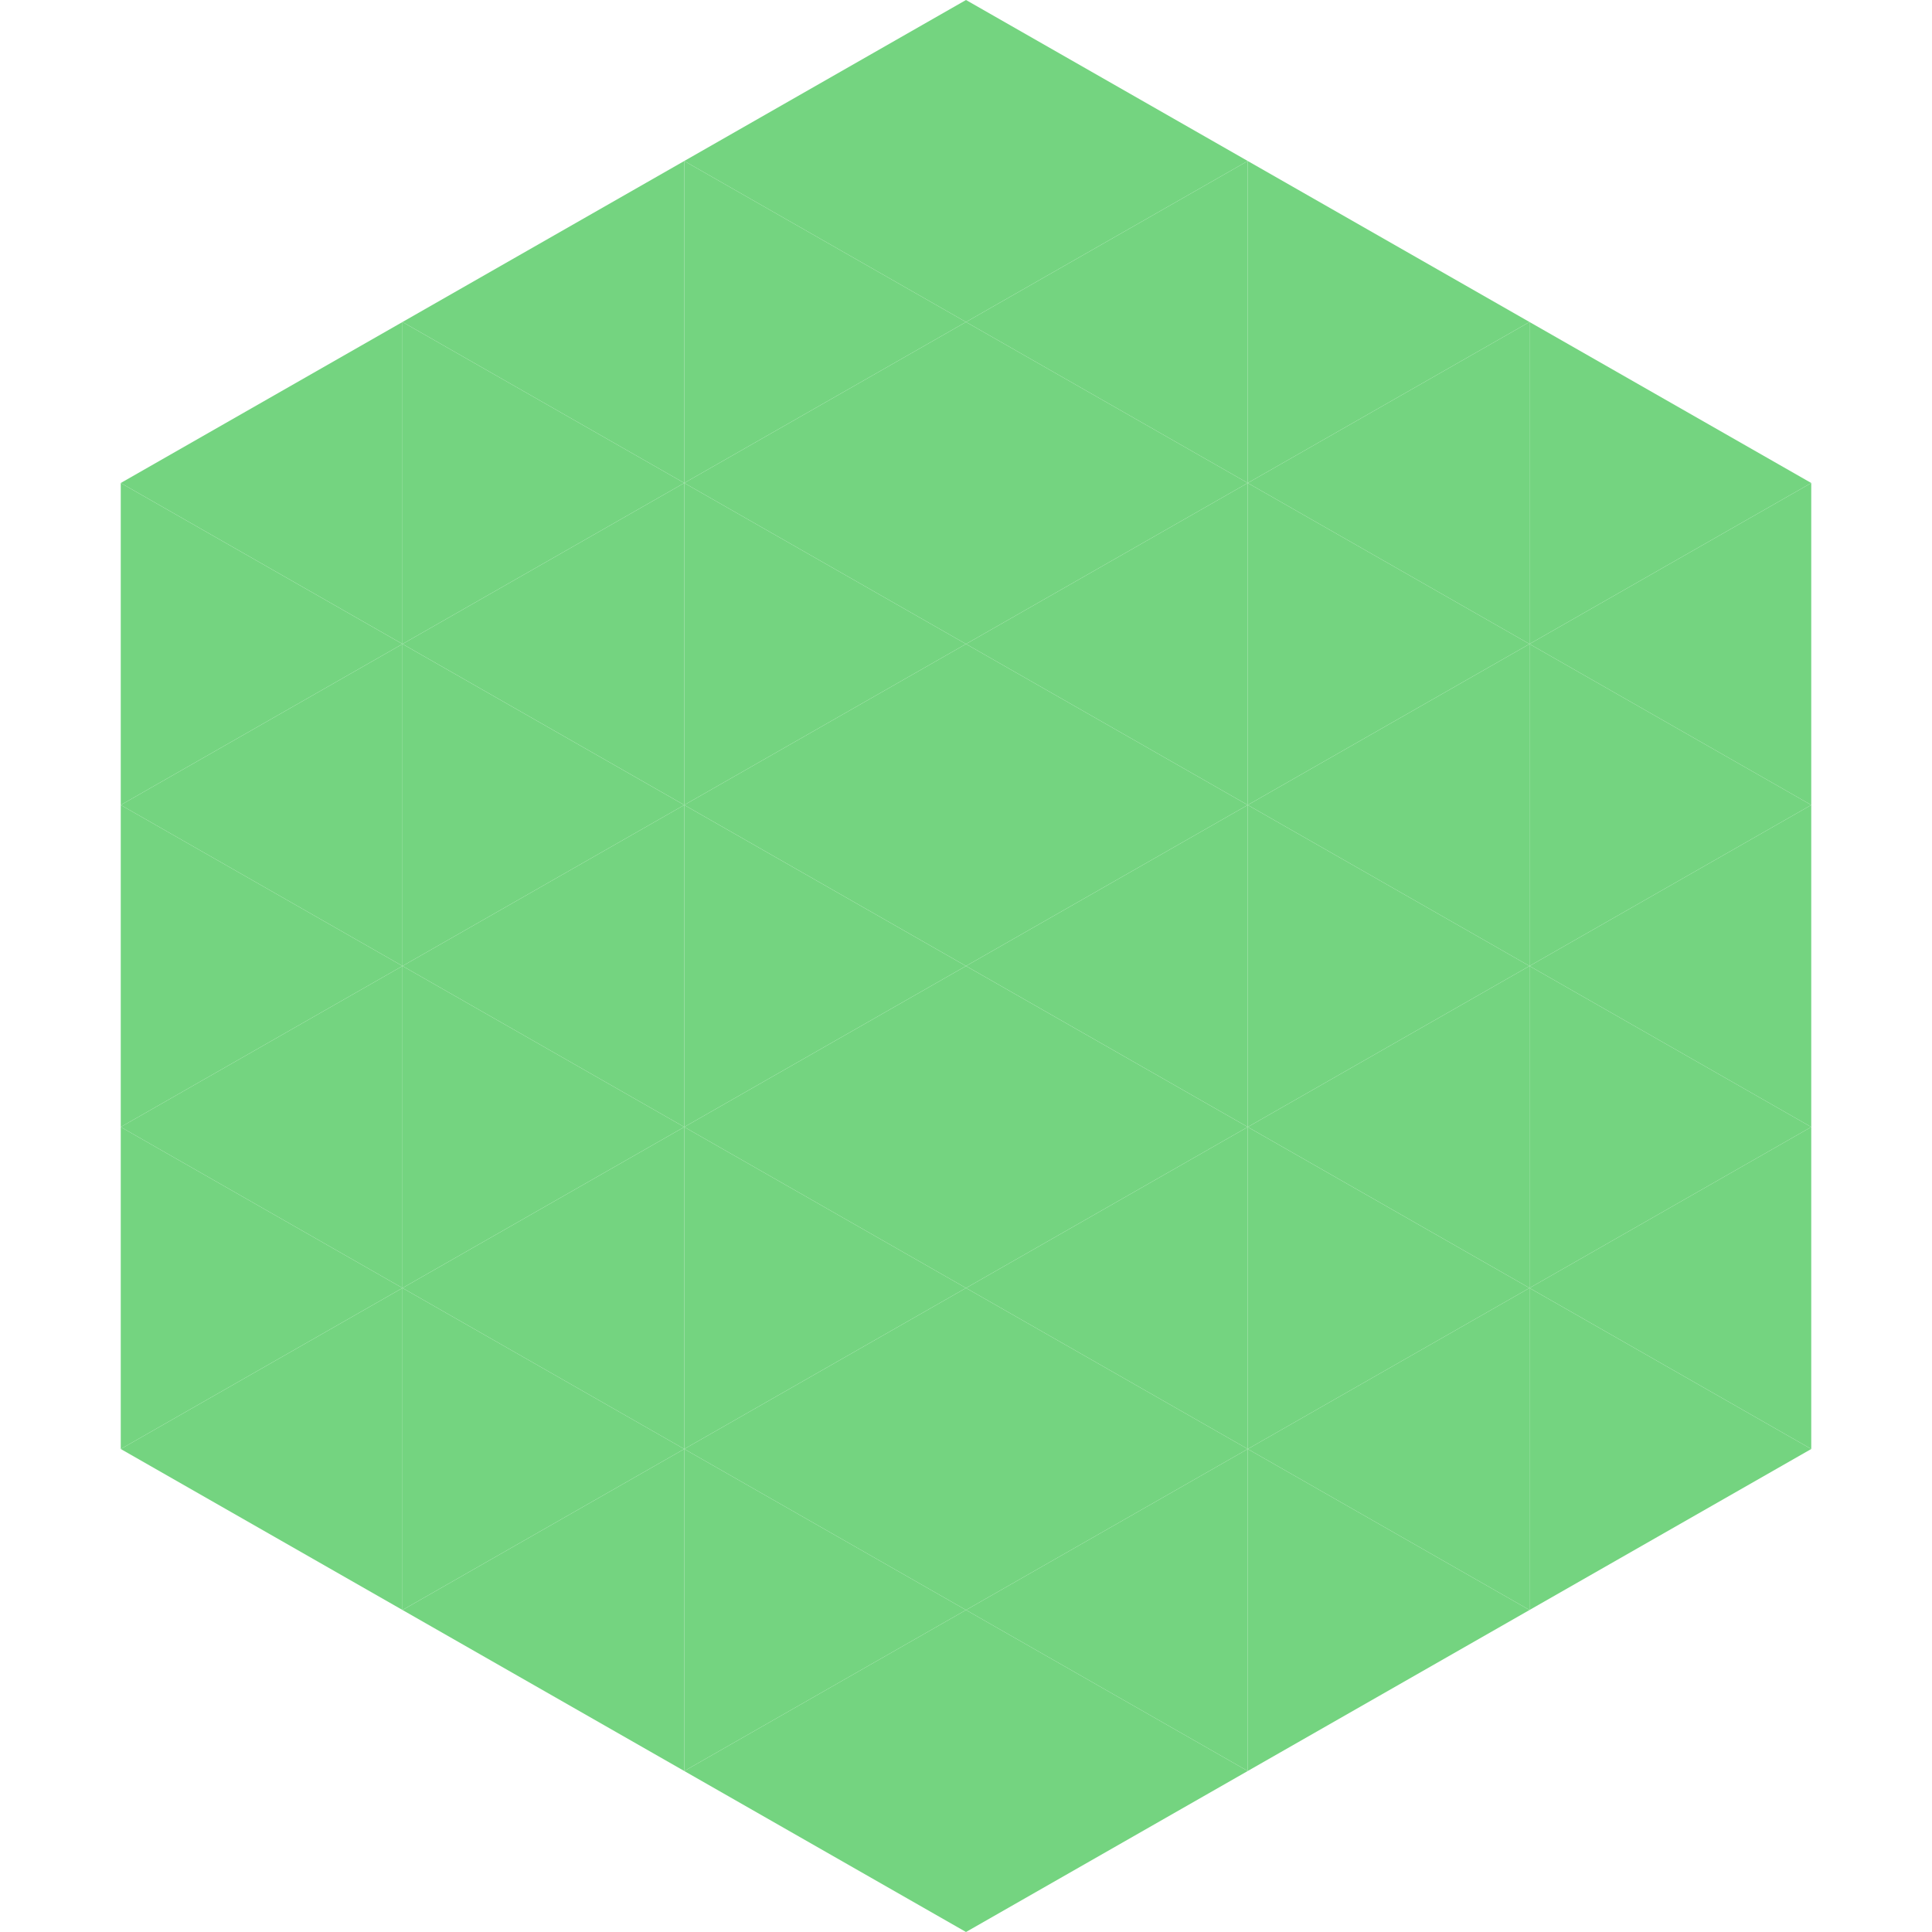
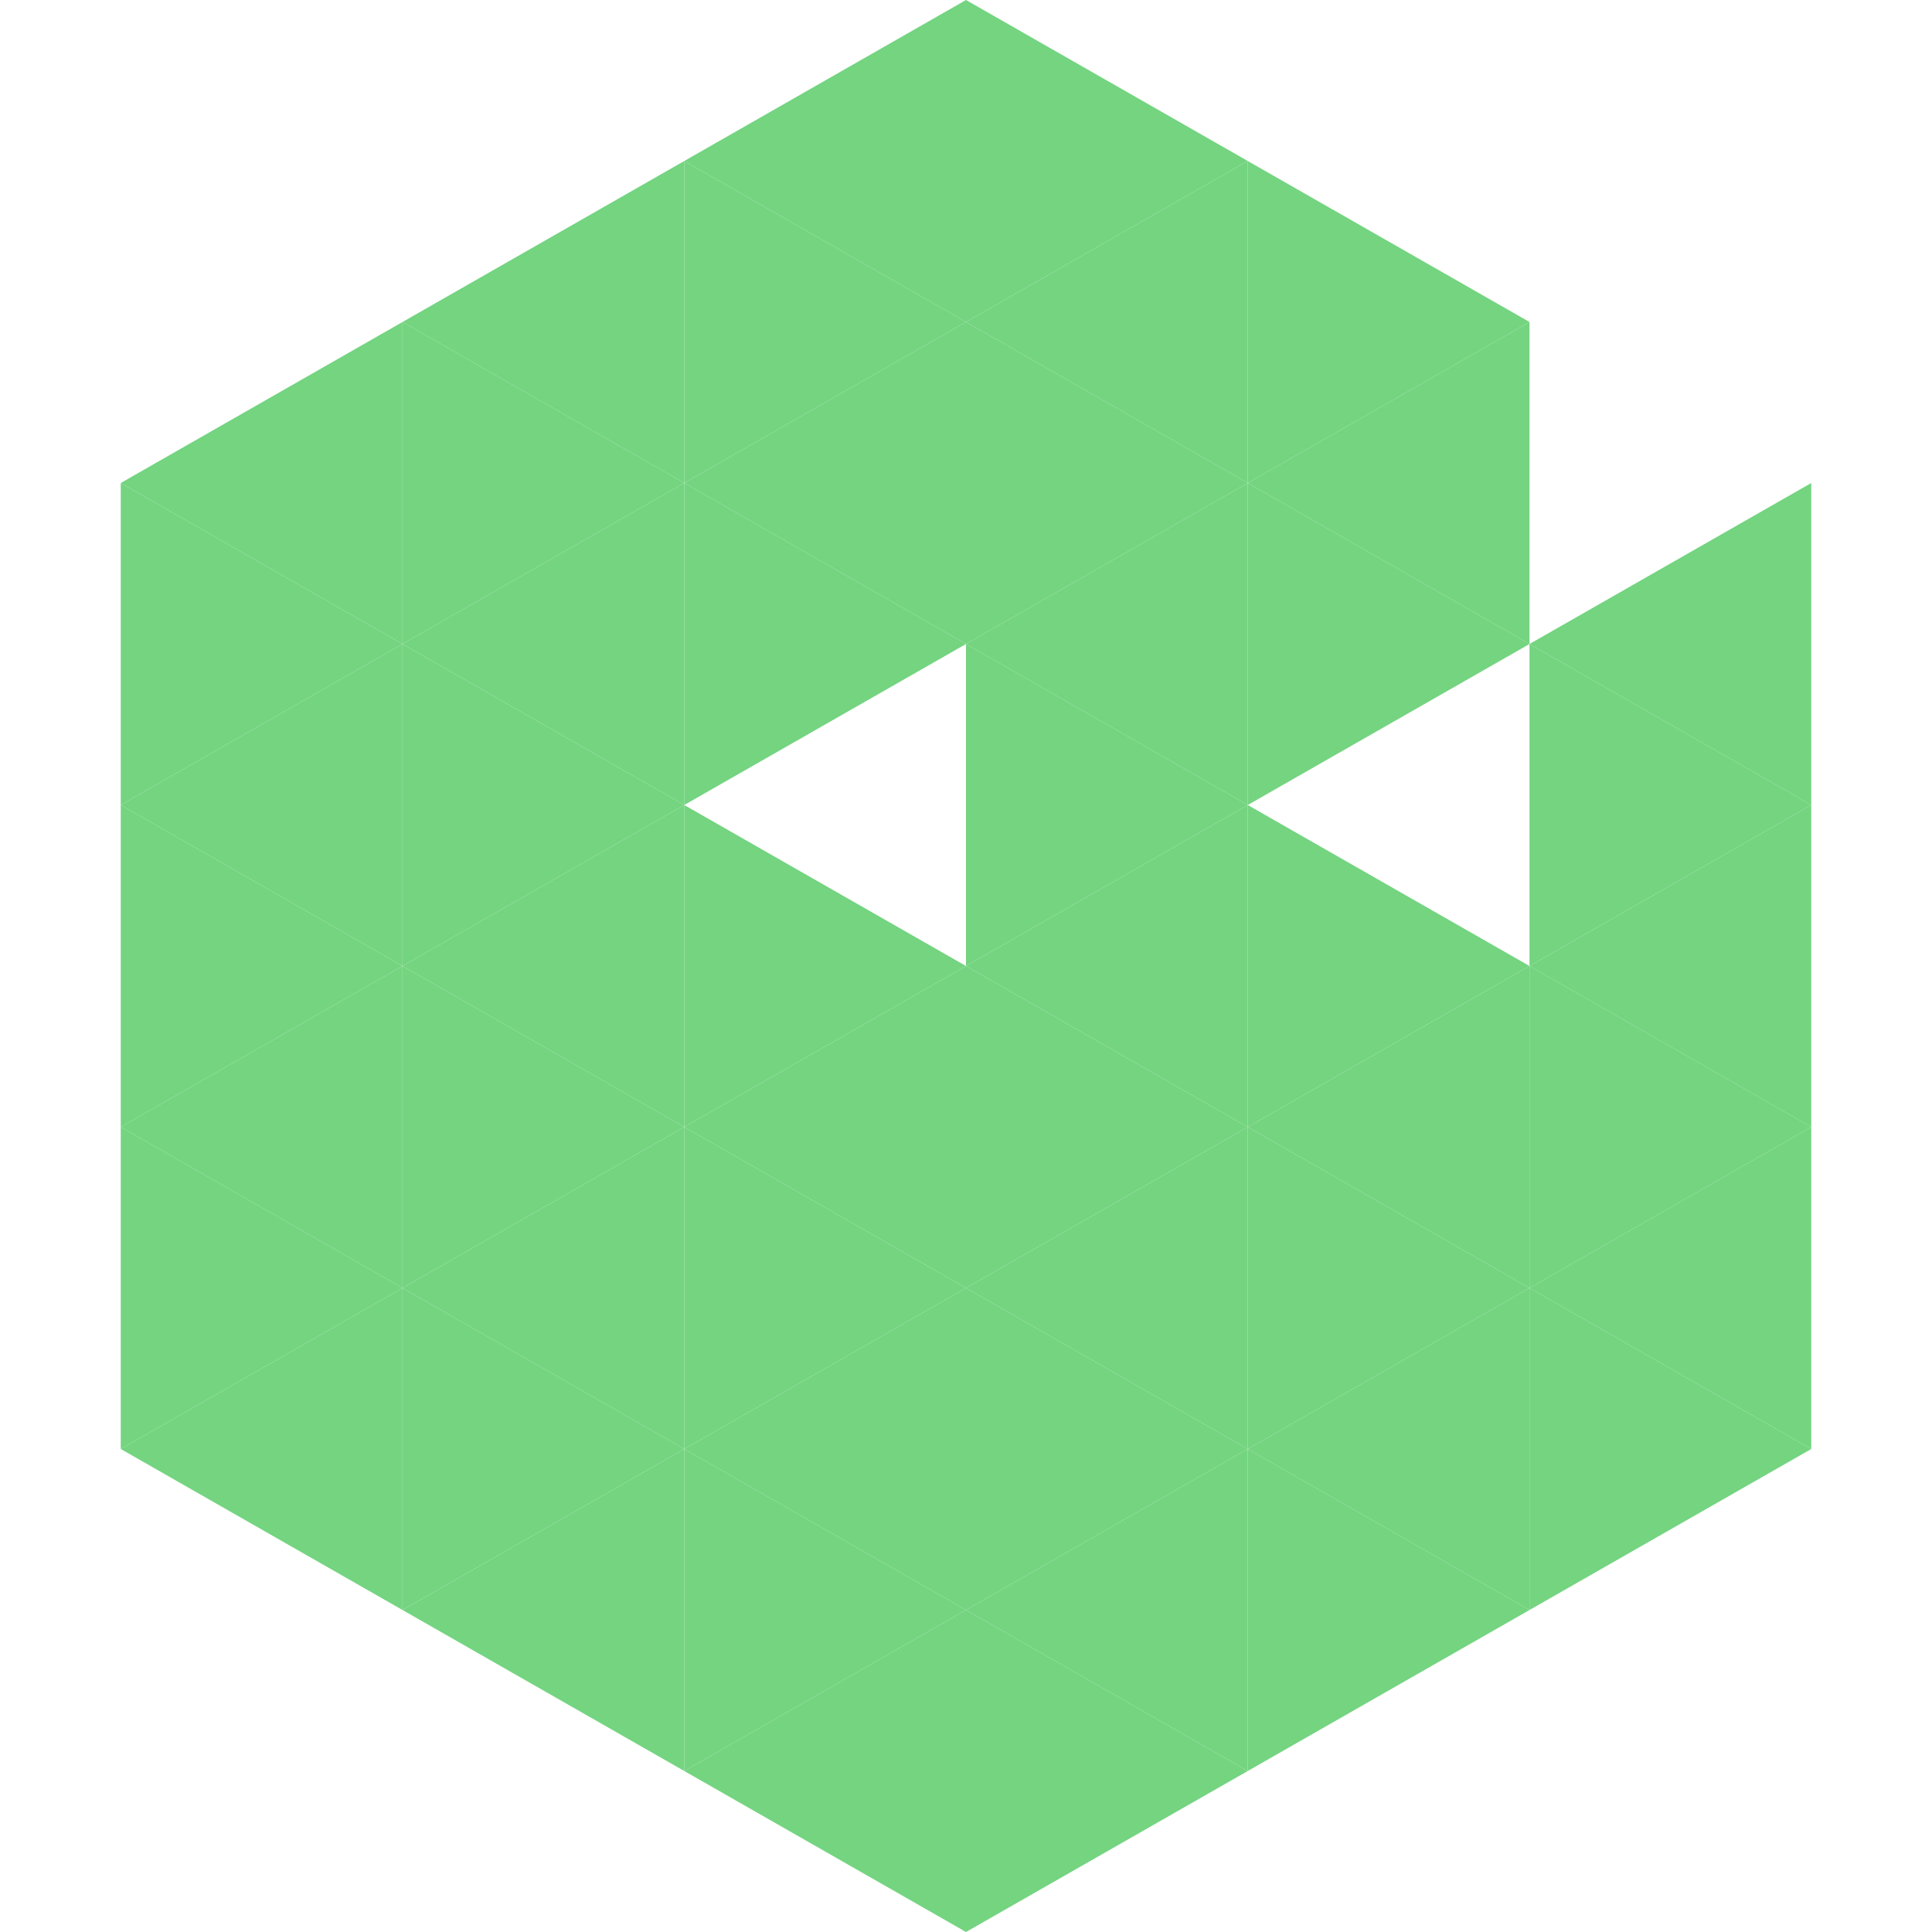
<svg xmlns="http://www.w3.org/2000/svg" width="240" height="240">
  <polygon points="50,40 15,60 50,80" style="fill:rgb(116,212,128)" />
-   <polygon points="190,40 225,60 190,80" style="fill:rgb(116,212,128)" />
  <polygon points="15,60 50,80 15,100" style="fill:rgb(116,212,128)" />
  <polygon points="225,60 190,80 225,100" style="fill:rgb(116,212,128)" />
  <polygon points="50,80 15,100 50,120" style="fill:rgb(116,212,128)" />
  <polygon points="190,80 225,100 190,120" style="fill:rgb(116,212,128)" />
  <polygon points="15,100 50,120 15,140" style="fill:rgb(116,212,128)" />
  <polygon points="225,100 190,120 225,140" style="fill:rgb(116,212,128)" />
  <polygon points="50,120 15,140 50,160" style="fill:rgb(116,212,128)" />
  <polygon points="190,120 225,140 190,160" style="fill:rgb(116,212,128)" />
  <polygon points="15,140 50,160 15,180" style="fill:rgb(116,212,128)" />
  <polygon points="225,140 190,160 225,180" style="fill:rgb(116,212,128)" />
  <polygon points="50,160 15,180 50,200" style="fill:rgb(116,212,128)" />
  <polygon points="190,160 225,180 190,200" style="fill:rgb(116,212,128)" />
  <polygon points="15,180 50,200 15,220" style="fill:rgb(255,255,255); fill-opacity:0" />
  <polygon points="225,180 190,200 225,220" style="fill:rgb(255,255,255); fill-opacity:0" />
  <polygon points="50,0 85,20 50,40" style="fill:rgb(255,255,255); fill-opacity:0" />
-   <polygon points="190,0 155,20 190,40" style="fill:rgb(255,255,255); fill-opacity:0" />
  <polygon points="85,20 50,40 85,60" style="fill:rgb(116,212,128)" />
  <polygon points="155,20 190,40 155,60" style="fill:rgb(116,212,128)" />
  <polygon points="50,40 85,60 50,80" style="fill:rgb(116,212,128)" />
  <polygon points="190,40 155,60 190,80" style="fill:rgb(116,212,128)" />
  <polygon points="85,60 50,80 85,100" style="fill:rgb(116,212,128)" />
  <polygon points="155,60 190,80 155,100" style="fill:rgb(116,212,128)" />
  <polygon points="50,80 85,100 50,120" style="fill:rgb(116,212,128)" />
-   <polygon points="190,80 155,100 190,120" style="fill:rgb(116,212,128)" />
  <polygon points="85,100 50,120 85,140" style="fill:rgb(116,212,128)" />
  <polygon points="155,100 190,120 155,140" style="fill:rgb(116,212,128)" />
  <polygon points="50,120 85,140 50,160" style="fill:rgb(116,212,128)" />
  <polygon points="190,120 155,140 190,160" style="fill:rgb(116,212,128)" />
  <polygon points="85,140 50,160 85,180" style="fill:rgb(116,212,128)" />
  <polygon points="155,140 190,160 155,180" style="fill:rgb(116,212,128)" />
  <polygon points="50,160 85,180 50,200" style="fill:rgb(116,212,128)" />
  <polygon points="190,160 155,180 190,200" style="fill:rgb(116,212,128)" />
  <polygon points="85,180 50,200 85,220" style="fill:rgb(116,212,128)" />
  <polygon points="155,180 190,200 155,220" style="fill:rgb(116,212,128)" />
  <polygon points="120,0 85,20 120,40" style="fill:rgb(116,212,128)" />
  <polygon points="120,0 155,20 120,40" style="fill:rgb(116,212,128)" />
  <polygon points="85,20 120,40 85,60" style="fill:rgb(116,212,128)" />
  <polygon points="155,20 120,40 155,60" style="fill:rgb(116,212,128)" />
  <polygon points="120,40 85,60 120,80" style="fill:rgb(116,212,128)" />
  <polygon points="120,40 155,60 120,80" style="fill:rgb(116,212,128)" />
  <polygon points="85,60 120,80 85,100" style="fill:rgb(116,212,128)" />
  <polygon points="155,60 120,80 155,100" style="fill:rgb(116,212,128)" />
-   <polygon points="120,80 85,100 120,120" style="fill:rgb(116,212,128)" />
  <polygon points="120,80 155,100 120,120" style="fill:rgb(116,212,128)" />
  <polygon points="85,100 120,120 85,140" style="fill:rgb(116,212,128)" />
  <polygon points="155,100 120,120 155,140" style="fill:rgb(116,212,128)" />
  <polygon points="120,120 85,140 120,160" style="fill:rgb(116,212,128)" />
  <polygon points="120,120 155,140 120,160" style="fill:rgb(116,212,128)" />
  <polygon points="85,140 120,160 85,180" style="fill:rgb(116,212,128)" />
  <polygon points="155,140 120,160 155,180" style="fill:rgb(116,212,128)" />
  <polygon points="120,160 85,180 120,200" style="fill:rgb(116,212,128)" />
  <polygon points="120,160 155,180 120,200" style="fill:rgb(116,212,128)" />
  <polygon points="85,180 120,200 85,220" style="fill:rgb(116,212,128)" />
  <polygon points="155,180 120,200 155,220" style="fill:rgb(116,212,128)" />
  <polygon points="120,200 85,220 120,240" style="fill:rgb(116,212,128)" />
  <polygon points="120,200 155,220 120,240" style="fill:rgb(116,212,128)" />
  <polygon points="85,220 120,240 85,260" style="fill:rgb(255,255,255); fill-opacity:0" />
  <polygon points="155,220 120,240 155,260" style="fill:rgb(255,255,255); fill-opacity:0" />
</svg>